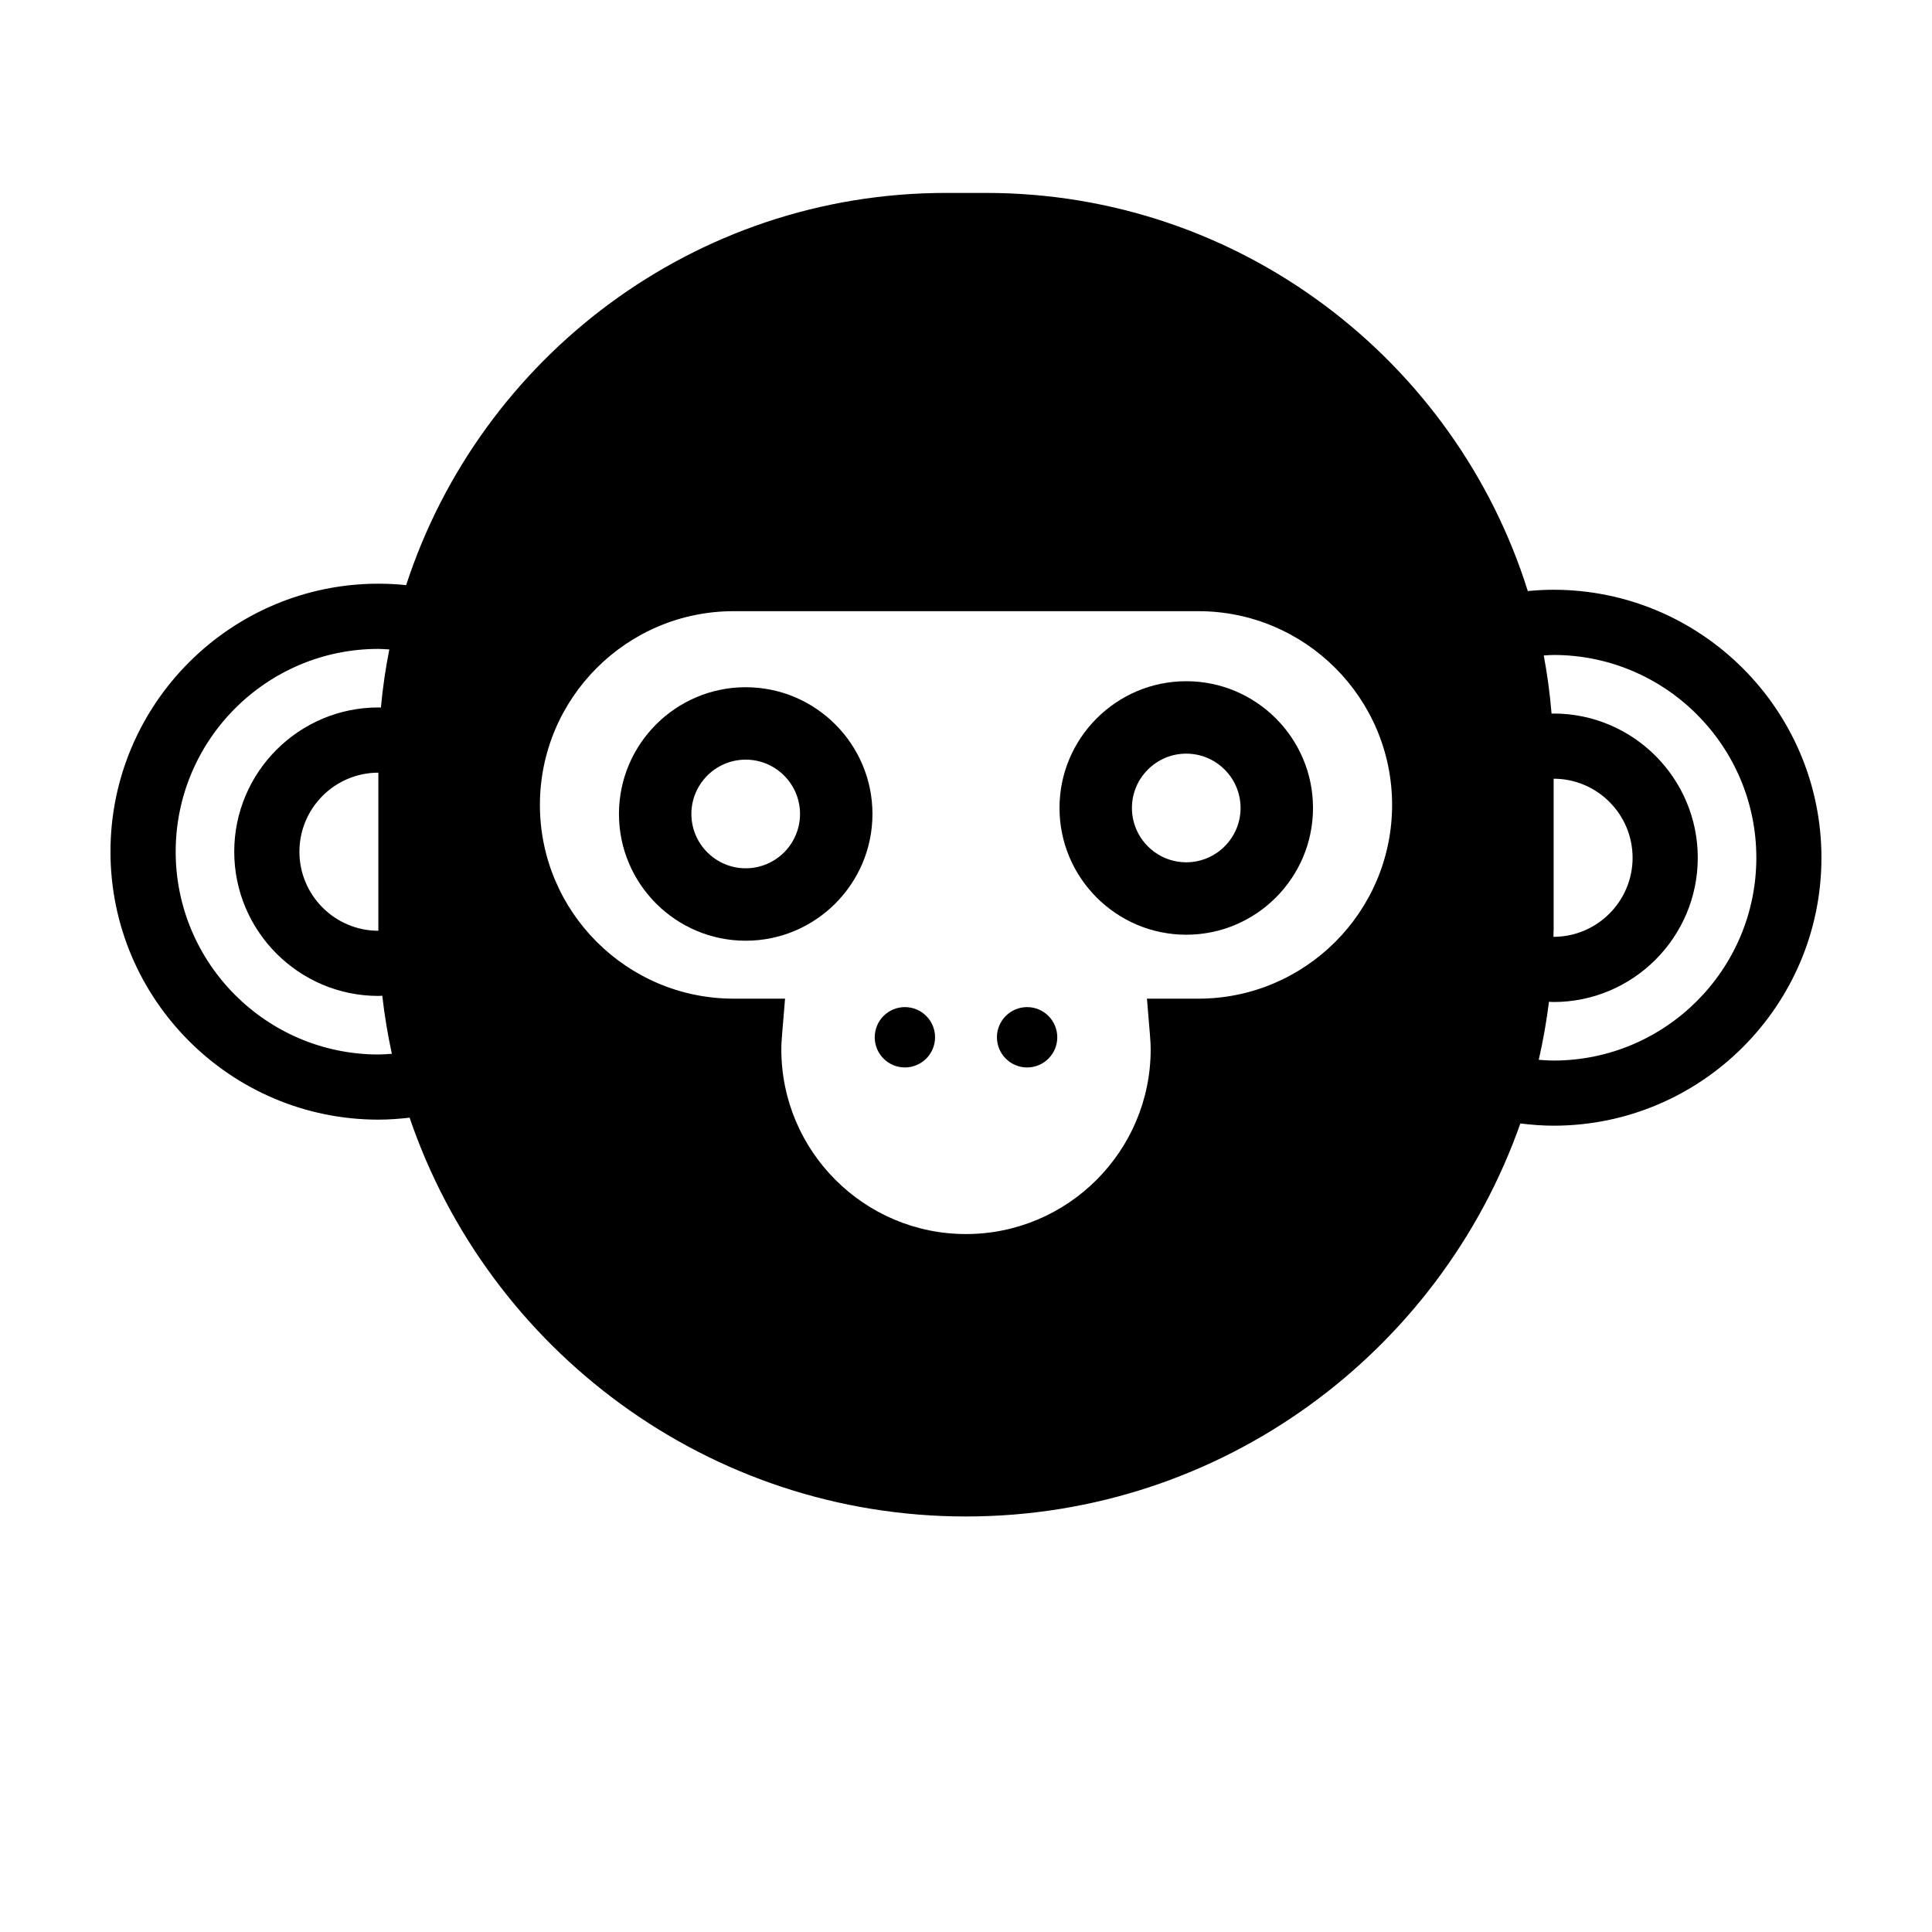
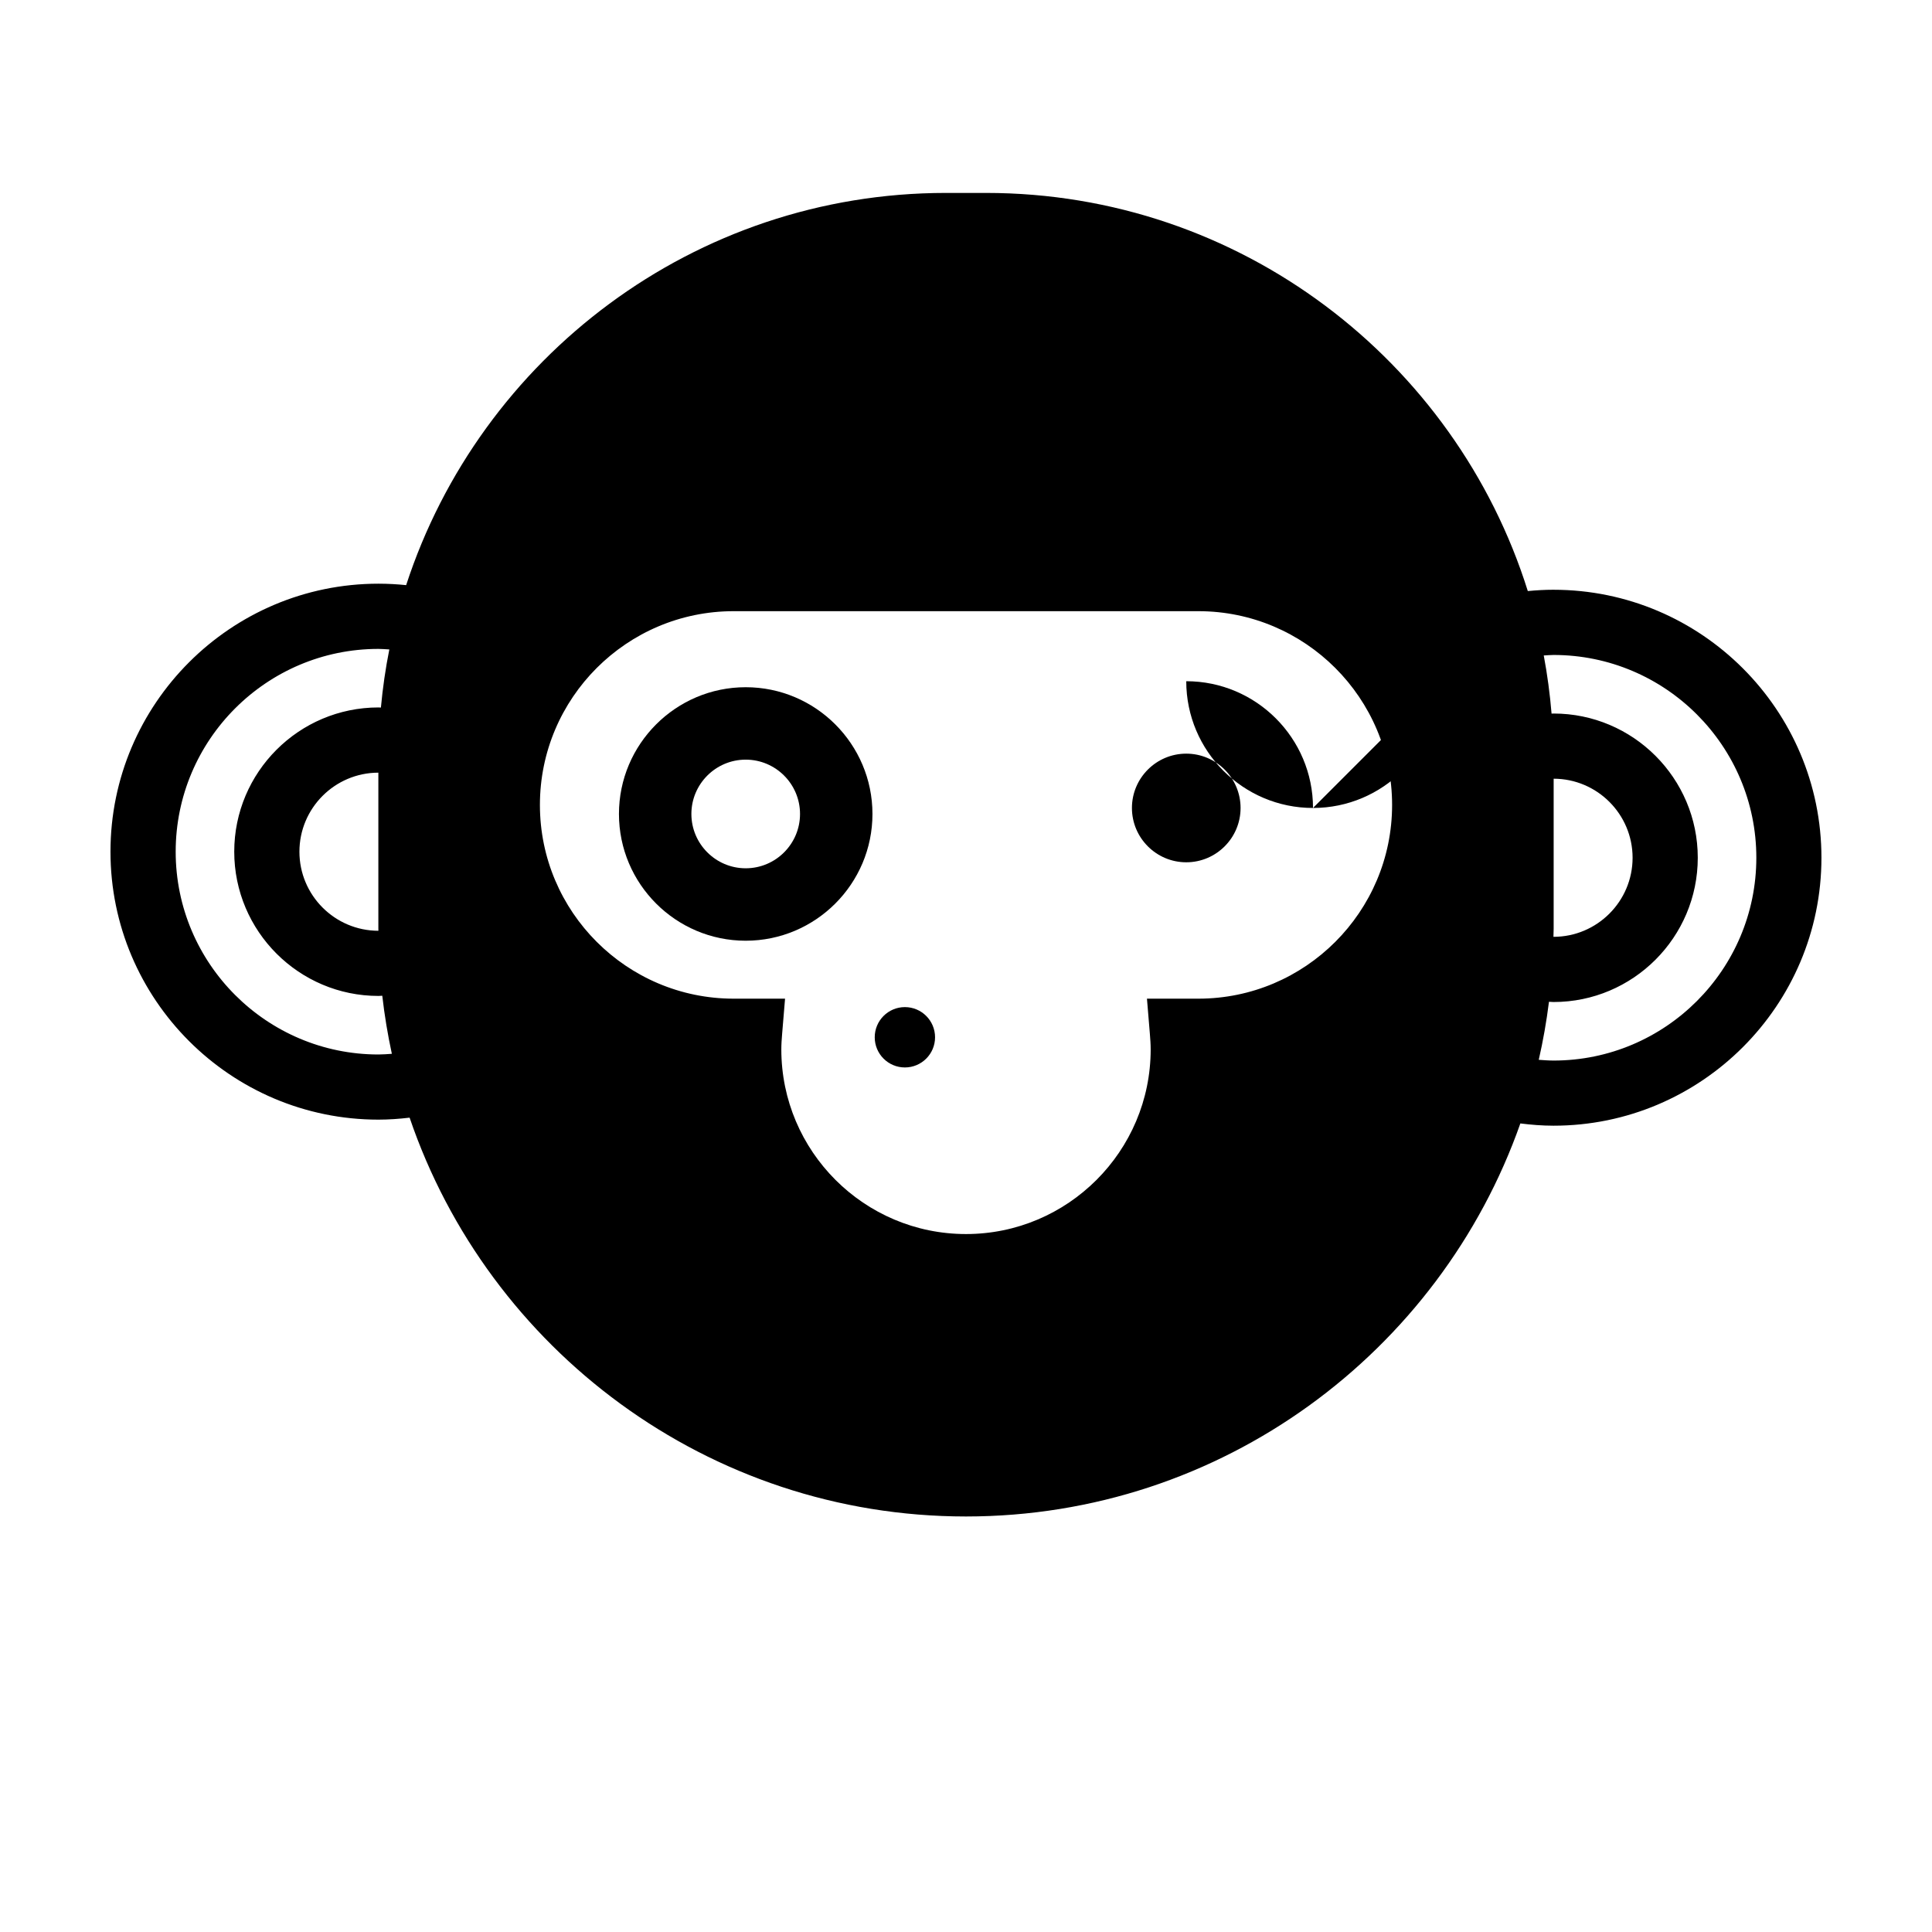
<svg xmlns="http://www.w3.org/2000/svg" fill="#000000" width="800px" height="800px" version="1.1" viewBox="144 144 512 512">
  <g>
    <path d="m555.7 300.29c-2.301 0-4.57 0.133-6.816 0.348-19.145-61.07-76.262-105.51-143.57-105.51h-10.641c-66.723 0-123.41 43.684-143.04 103.94-2.418-0.246-4.867-0.383-7.344-0.383-39.156 0.008-71.012 31.863-71.012 71.02s31.855 71.012 71.012 71.012c2.801 0 5.547-0.207 8.262-0.523 20.898 61.387 79.074 105.69 147.44 105.69 67.801 0 125.59-43.562 146.92-104.16 2.883 0.359 5.805 0.598 8.781 0.598 39.152 0.004 71.008-31.852 71.008-71.008s-31.855-71.02-71.012-71.02zm-311.4 123.16c-29.633 0-53.742-24.105-53.742-53.742 0-29.633 24.105-53.742 53.742-53.742 0.973 0 1.918 0.098 2.875 0.145-1.008 5.047-1.75 10.188-2.231 15.402-0.215-0.004-0.43-0.031-0.645-0.031-21.078 0-38.223 17.145-38.223 38.223s17.145 38.23 38.223 38.23c0.336 0 0.672-0.039 1.008-0.051 0.594 5.211 1.445 10.344 2.539 15.387-1.18 0.082-2.348 0.18-3.547 0.18zm-0.02-32.785c-11.543-0.012-20.93-9.406-20.93-20.953 0-11.543 9.383-20.93 20.918-20.949v41.387c-0.004 0.172 0.012 0.344 0.012 0.516zm204.45 27.344c0.109 1.352 0.211 2.707 0.211 4.086 0 26.988-21.957 48.941-48.941 48.941s-48.941-21.957-48.941-48.941c0-1.379 0.102-2.734 0.211-4.086l0.777-9.352h-13.621c-28.309 0-51.344-23.027-51.344-51.344 0-28.312 23.027-51.344 51.344-51.344h123.15c28.309 0 51.344 23.027 51.344 51.344 0 28.312-23.027 51.344-51.344 51.344h-13.621zm106.97 7.047c-1.32 0-2.613-0.105-3.914-0.195 1.152-5.039 2.055-10.168 2.707-15.375 0.402 0.016 0.801 0.059 1.211 0.059 21.078 0 38.223-17.148 38.223-38.23 0-21.078-17.145-38.223-38.223-38.223-0.176 0-0.348 0.023-0.523 0.023-0.43-5.215-1.125-10.359-2.07-15.41 0.867-0.039 1.719-0.133 2.594-0.133 29.633 0 53.742 24.105 53.742 53.742-0.004 29.633-24.109 53.742-53.746 53.742zm-0.02-32.793c0.012-0.707 0.055-1.406 0.055-2.109v-39.789c11.539 0.02 20.918 9.406 20.918 20.949 0 11.551-9.402 20.953-20.953 20.953-0.004 0-0.012-0.004-0.02-0.004z" />
    <path d="m391.8 418.89c0 4.418-3.578 7.996-7.996 7.996-4.414 0-7.992-3.578-7.992-7.996 0-4.414 3.578-7.996 7.992-7.996 4.418 0 7.996 3.582 7.996 7.996" />
-     <path d="m424.19 418.89c0 4.418-3.582 7.996-7.996 7.996-4.418 0-7.996-3.578-7.996-7.996 0-4.414 3.578-7.996 7.996-7.996 4.414 0 7.996 3.582 7.996 7.996" />
    <path d="m341.62 326.12c-18.52 0-33.59 15.07-33.59 33.59 0 18.52 15.07 33.59 33.59 33.59 18.52 0 33.59-15.07 33.59-33.59-0.004-18.52-15.07-33.59-33.59-33.59zm0 47.984c-7.934 0-14.395-6.457-14.395-14.395 0-7.934 6.457-14.395 14.395-14.395 7.934 0 14.395 6.457 14.395 14.395 0 7.934-6.457 14.395-14.395 14.395z" />
-     <path d="m491.96 358.12c0-18.52-15.07-33.59-33.59-33.59s-33.59 15.07-33.59 33.59c0 18.52 15.07 33.59 33.59 33.59s33.59-15.07 33.59-33.59zm-33.59 14.395c-7.934 0-14.395-6.457-14.395-14.395 0-7.934 6.457-14.395 14.395-14.395 7.934 0 14.395 6.457 14.395 14.395 0 7.934-6.453 14.395-14.395 14.395z" />
+     <path d="m491.96 358.12c0-18.52-15.07-33.59-33.59-33.59c0 18.52 15.07 33.59 33.59 33.59s33.59-15.07 33.59-33.59zm-33.59 14.395c-7.934 0-14.395-6.457-14.395-14.395 0-7.934 6.457-14.395 14.395-14.395 7.934 0 14.395 6.457 14.395 14.395 0 7.934-6.453 14.395-14.395 14.395z" />
  </g>
</svg>